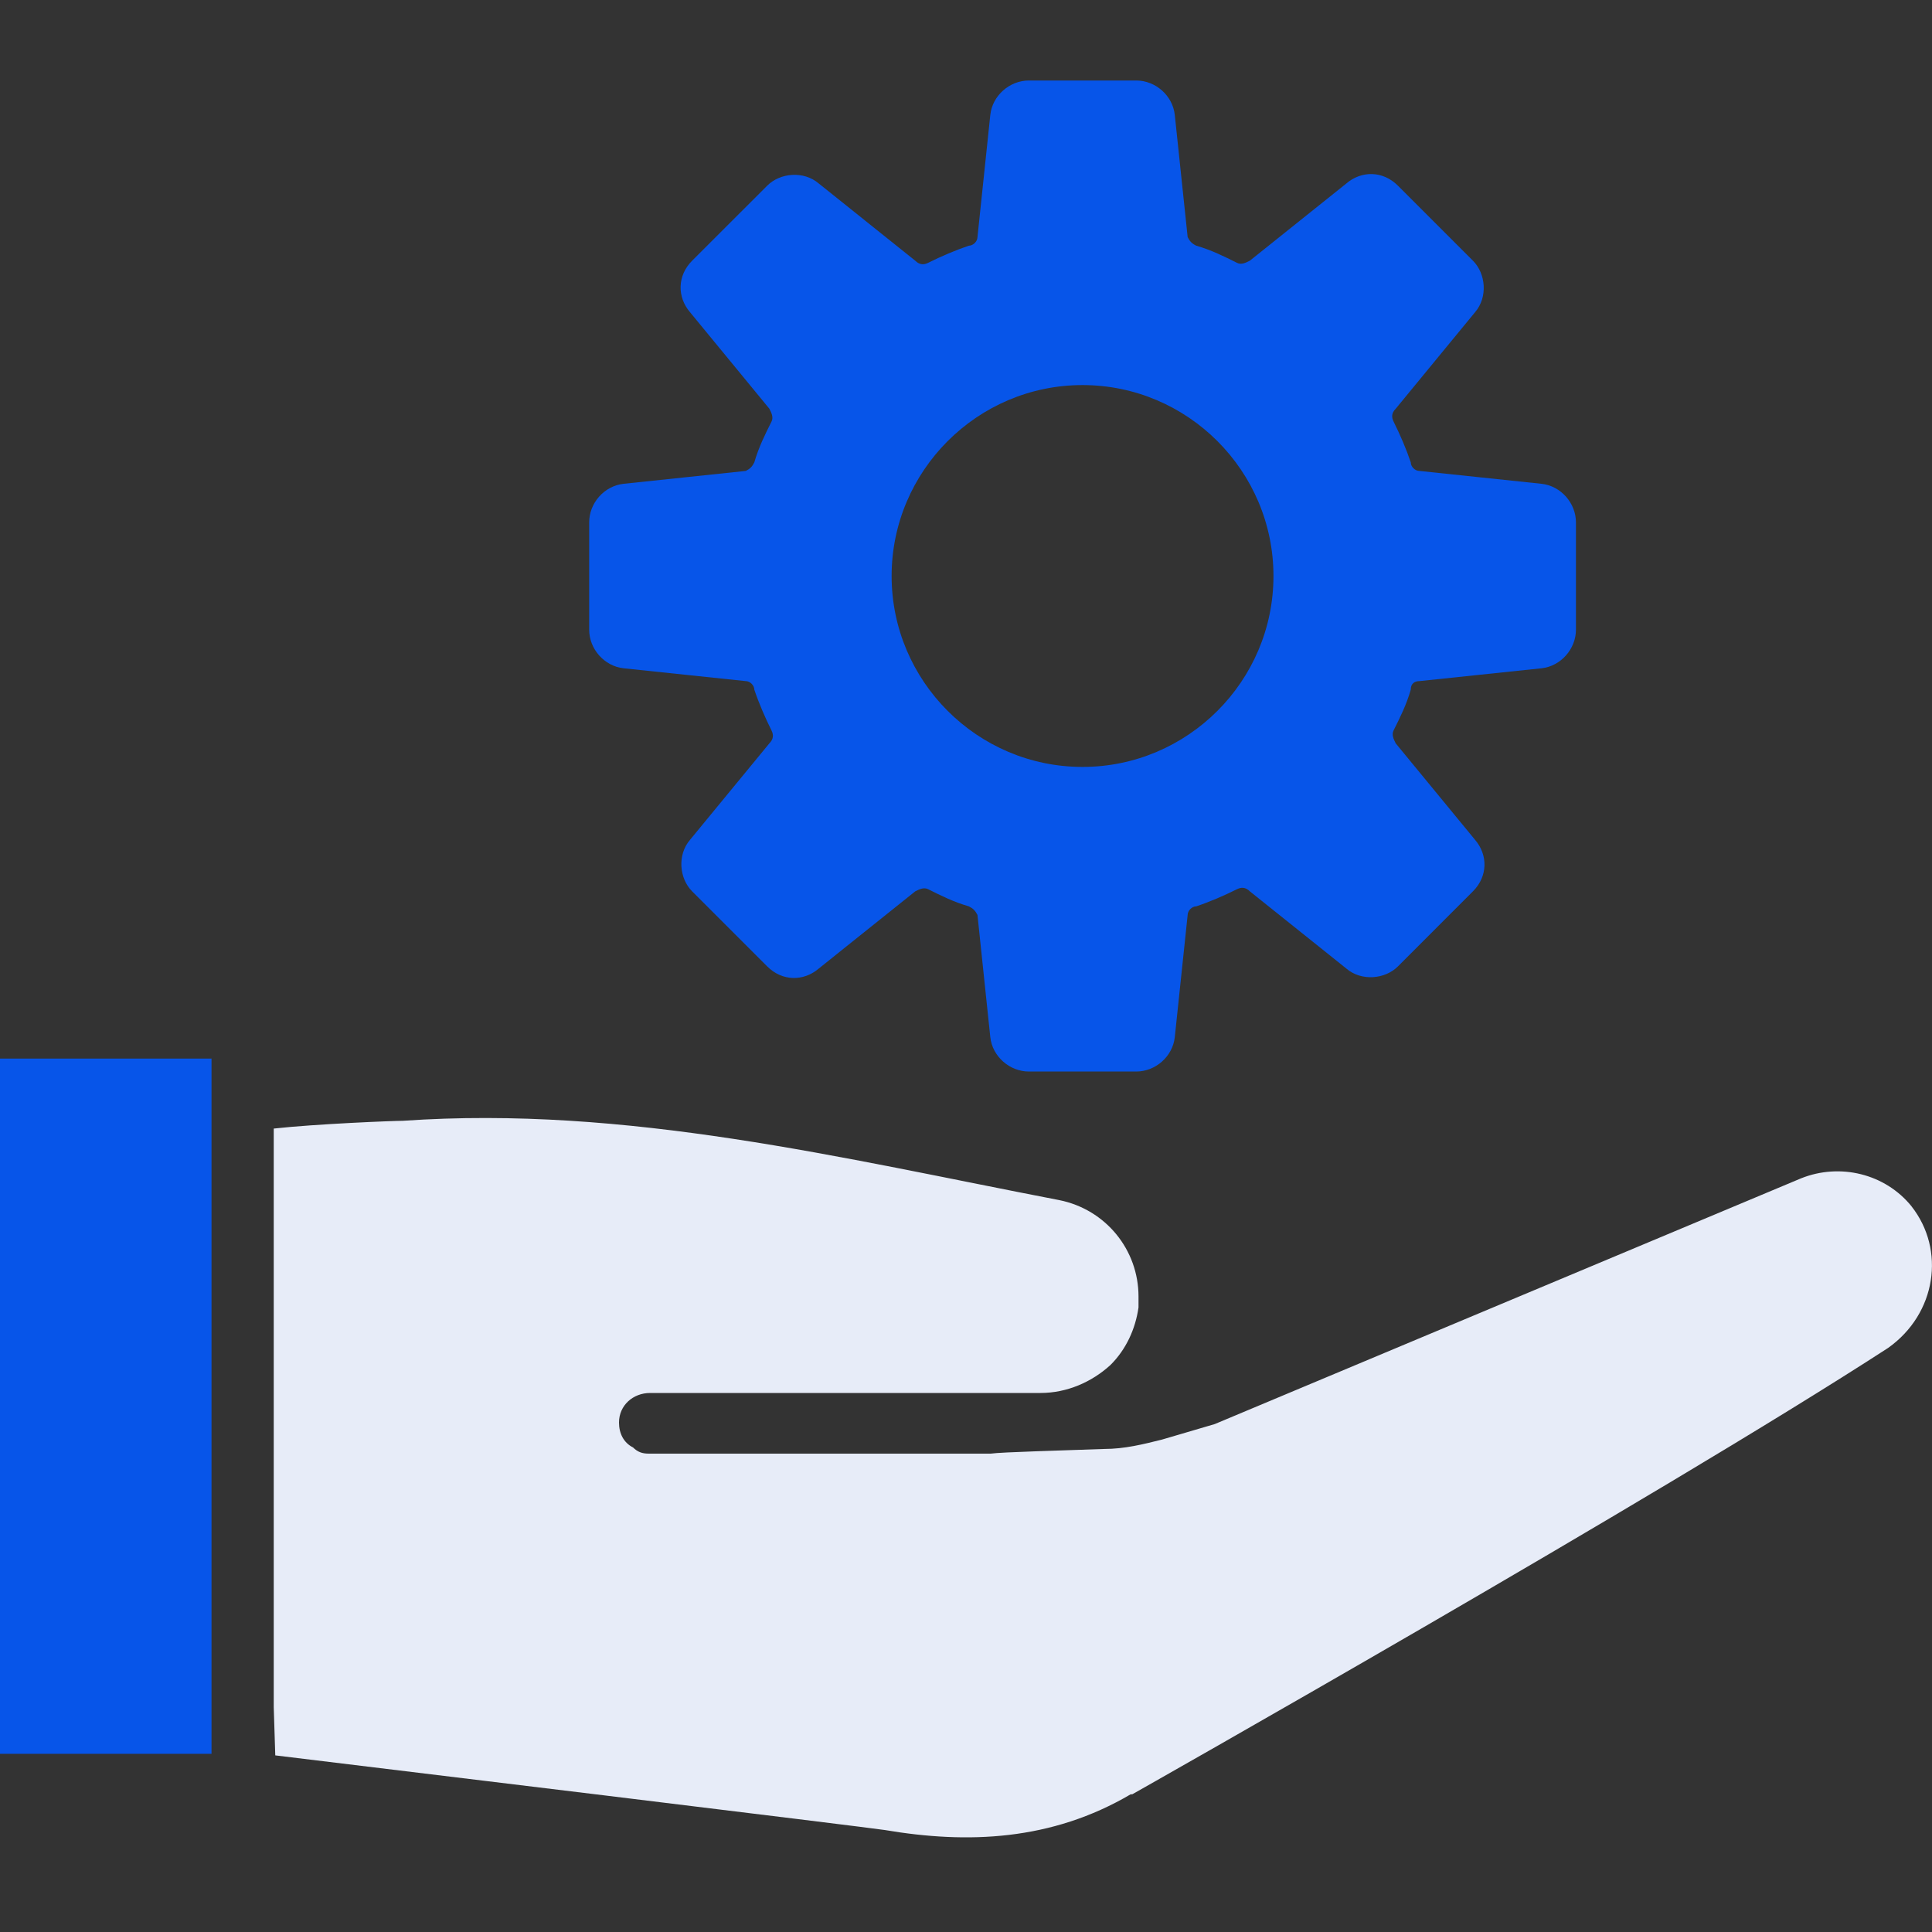
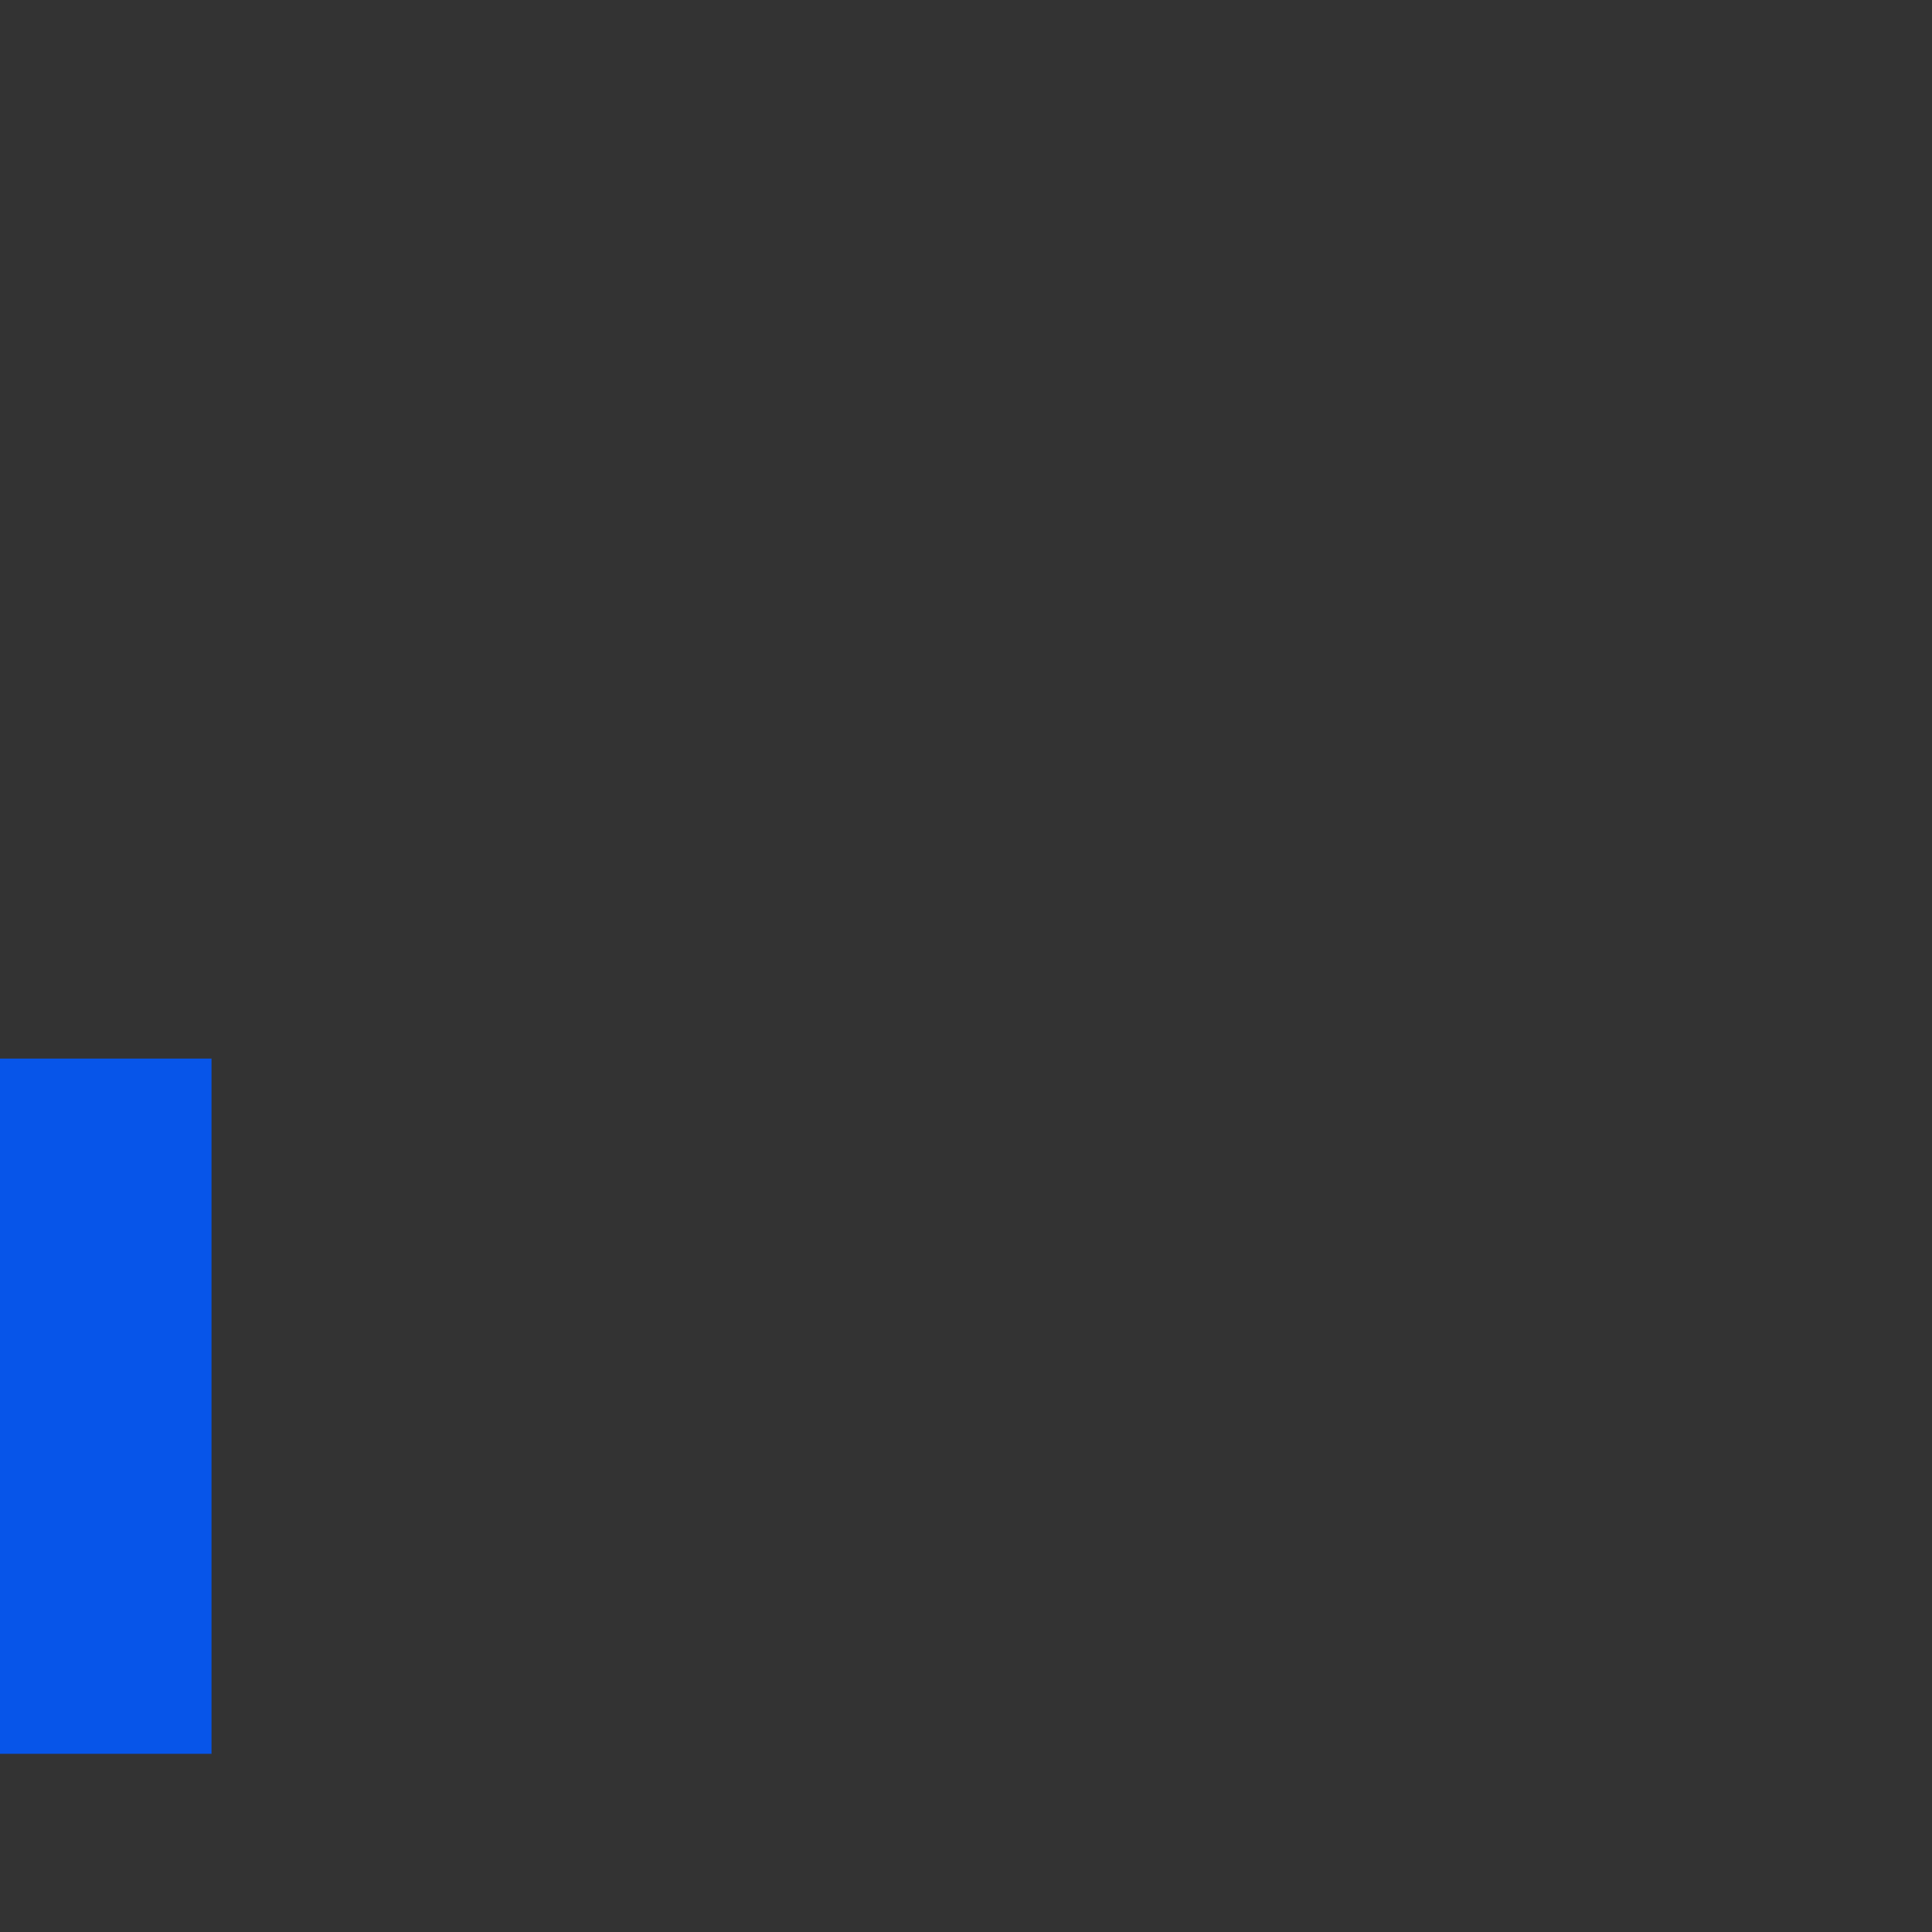
<svg xmlns="http://www.w3.org/2000/svg" width="48" height="48" viewBox="0 0 48 48" fill="none">
  <rect x="0" y="0" width="48" height="48" fill="#333333" stroke="none" />
-   <path d="M35.263 16.922L38.301 16.603C38.78 16.549 39.154 16.123 39.154 15.644V12.979C39.154 12.499 38.78 12.073 38.301 12.02L35.263 11.7C35.156 11.7 35.05 11.593 35.05 11.487C34.943 11.167 34.783 10.794 34.623 10.474C34.57 10.367 34.57 10.261 34.676 10.155L36.648 7.756C36.968 7.383 36.915 6.797 36.595 6.477L34.73 4.612C34.356 4.238 33.824 4.238 33.45 4.558L31.052 6.477C30.946 6.53 30.839 6.584 30.733 6.53C30.413 6.37 30.093 6.211 29.72 6.104C29.613 6.051 29.56 5.997 29.507 5.891L29.187 2.853C29.134 2.373 28.708 2 28.228 2H25.563C25.084 2 24.657 2.373 24.604 2.853L24.285 5.891C24.285 5.998 24.178 6.104 24.071 6.104C23.752 6.211 23.378 6.37 23.059 6.53C22.952 6.583 22.846 6.583 22.739 6.477L20.341 4.558C19.968 4.239 19.382 4.292 19.062 4.612L17.196 6.477C16.823 6.85 16.823 7.383 17.143 7.756L19.115 10.155C19.168 10.261 19.221 10.367 19.168 10.474C19.008 10.794 18.848 11.114 18.741 11.487C18.688 11.594 18.635 11.647 18.529 11.7L15.491 12.02C15.011 12.073 14.638 12.499 14.638 12.979V15.644C14.638 16.123 15.011 16.549 15.491 16.603L18.529 16.922C18.635 16.922 18.741 17.029 18.741 17.135C18.848 17.455 19.008 17.828 19.168 18.148C19.221 18.255 19.221 18.361 19.115 18.468L17.143 20.866C16.823 21.239 16.876 21.825 17.196 22.145L19.062 24.011C19.435 24.384 19.968 24.384 20.341 24.064L22.739 22.145C22.846 22.092 22.952 22.039 23.059 22.092C23.378 22.252 23.698 22.412 24.071 22.518C24.178 22.572 24.231 22.625 24.285 22.732L24.604 25.77C24.657 26.249 25.084 26.622 25.563 26.622H28.228C28.708 26.622 29.134 26.249 29.187 25.77L29.507 22.732C29.507 22.625 29.614 22.518 29.72 22.518C30.04 22.412 30.413 22.252 30.733 22.092C30.839 22.039 30.946 22.039 31.052 22.145L33.45 24.064C33.824 24.384 34.41 24.33 34.73 24.011L36.595 22.145C36.968 21.772 36.968 21.239 36.648 20.866L34.676 18.468C34.623 18.361 34.57 18.255 34.623 18.148C34.783 17.828 34.943 17.509 35.05 17.135C35.049 16.976 35.156 16.922 35.263 16.922ZM26.895 19.054C24.284 19.054 22.152 16.922 22.152 14.311C22.152 11.699 24.284 9.567 26.895 9.567C29.507 9.567 31.639 11.699 31.639 14.311C31.639 16.922 29.507 19.054 26.895 19.054Z" fill="#0755E9" />
-   <path d="M47.492 29.971C46.835 29.159 45.714 28.889 44.748 29.275L30.179 35.381L28.866 35.767C28.402 35.883 27.938 35.999 27.436 35.999C26.392 36.038 24.885 36.076 24.615 36.115H16.113C15.959 36.115 15.843 36.076 15.727 35.961C15.495 35.844 15.379 35.613 15.379 35.342C15.379 34.917 15.727 34.608 16.152 34.608H25.851C26.508 34.608 27.126 34.337 27.59 33.912C27.977 33.526 28.208 33.024 28.286 32.483V32.212C28.286 31.053 27.474 30.048 26.315 29.816C20.905 28.773 15.573 27.459 10.008 27.846C9.776 27.846 7.844 27.923 6.801 28.039V42.414L6.839 43.612C8.772 43.844 21.794 45.428 21.987 45.467C24.035 45.814 26.122 45.737 28.093 44.578H28.132C28.132 44.578 41.193 37.197 46.911 33.488C48.109 32.637 48.341 31.053 47.491 29.971L47.492 29.971Z" fill="#E7ECF8" />
  <path d="M0 26.3H5.255V43.573H0V26.3Z" fill="#0755E9" />
</svg>